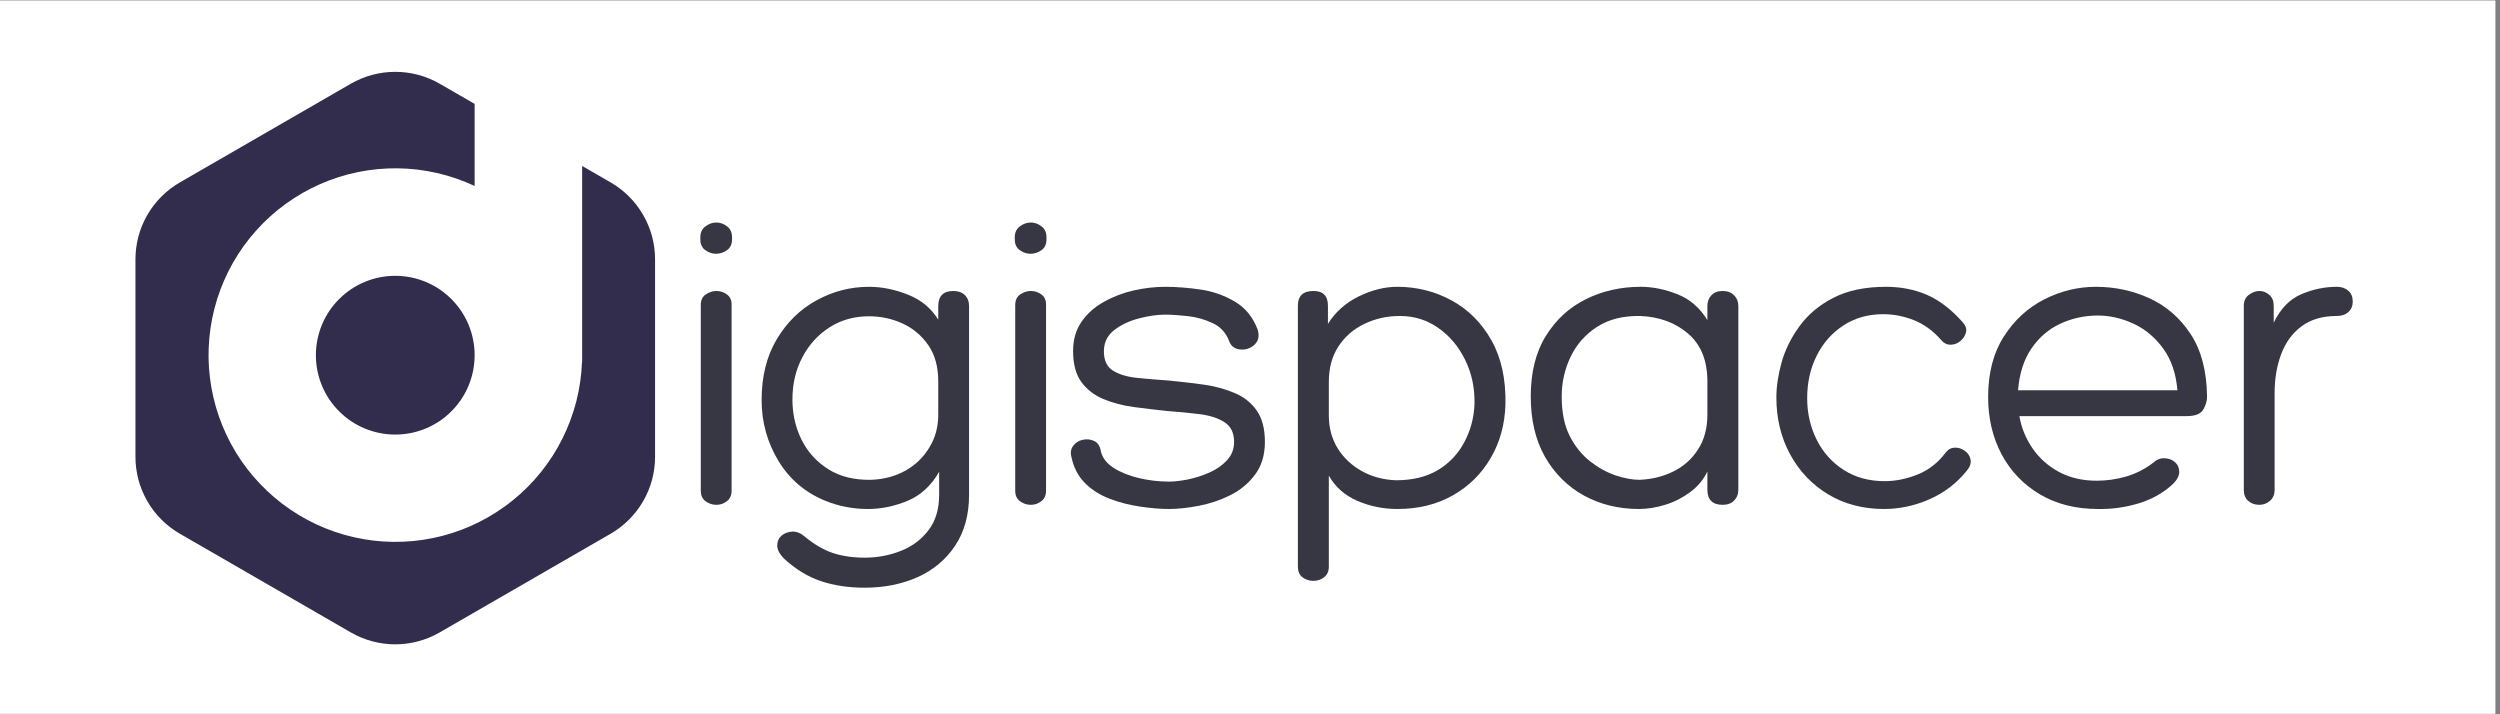
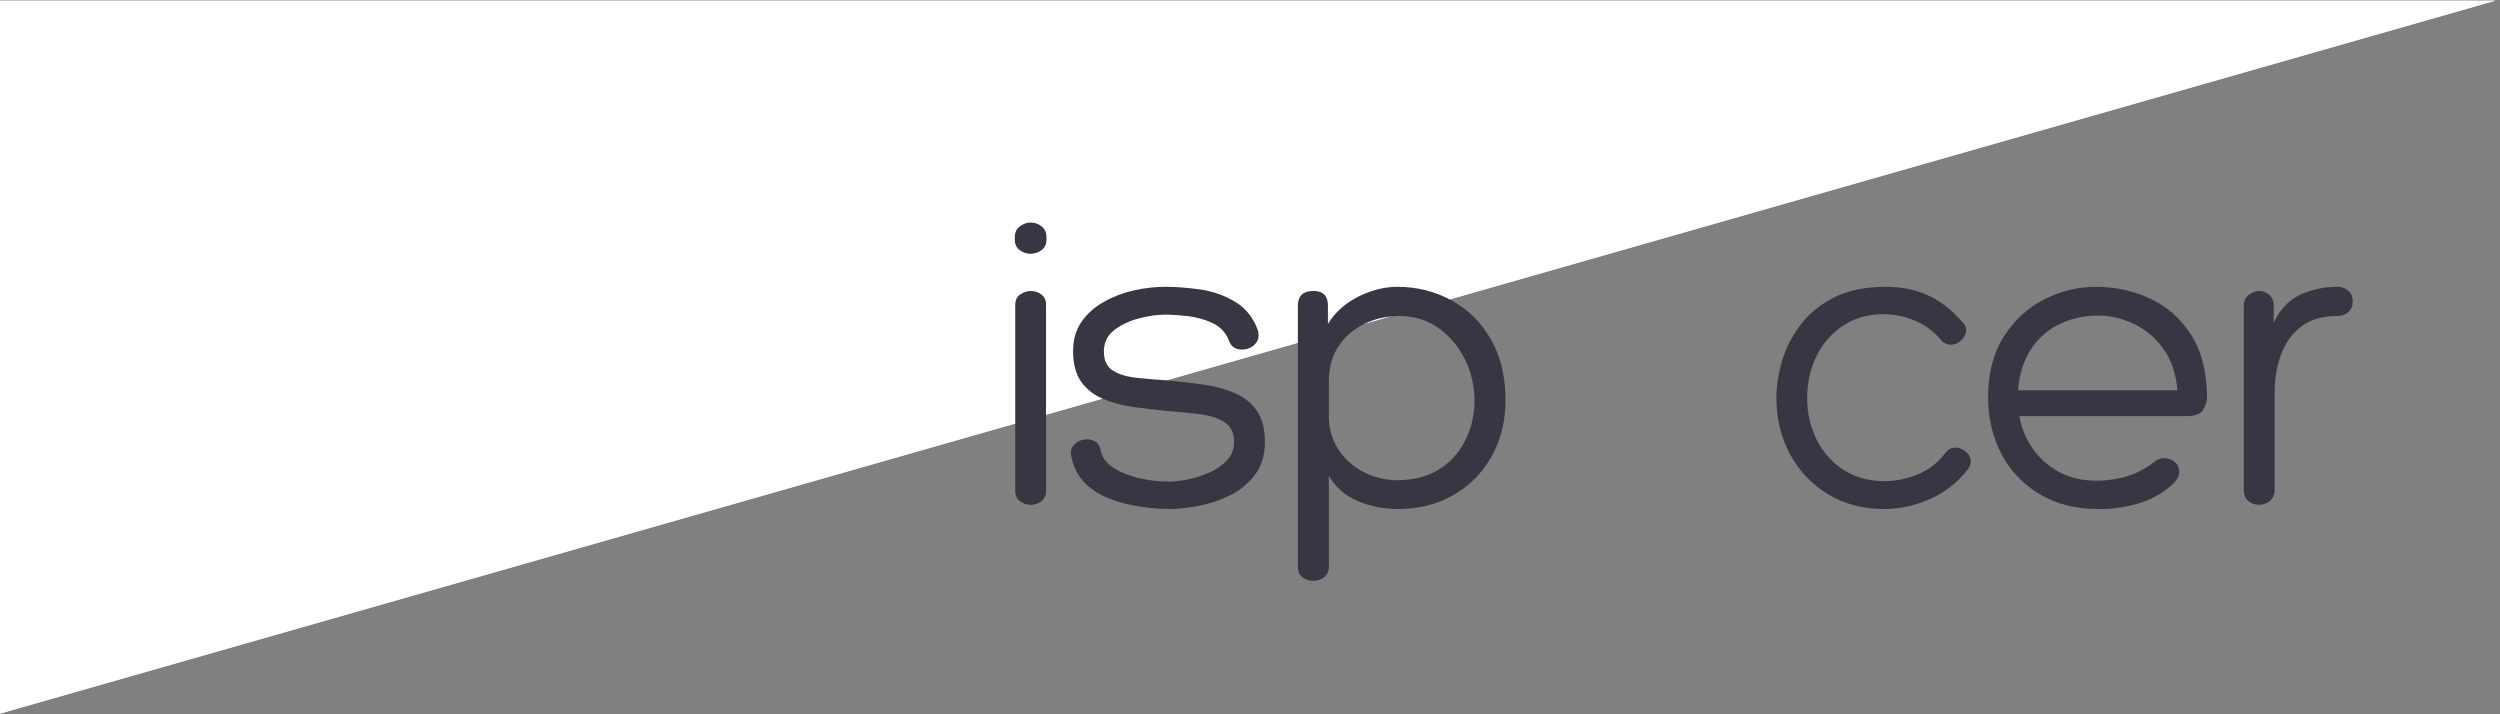
<svg xmlns="http://www.w3.org/2000/svg" width="350" viewBox="0 0 262.5 75" height="100" preserveAspectRatio="xMidYMid meet">
  <rect x="0" y="0" width="262.5" height="75" fill="#808080" stroke="none" />
  <defs>
    <g />
    <clipPath id="1b02afcc5e">
-       <path d="M 0 0.07 L 262 0.07 L 262 74.926 L 0 74.926 Z M 0 0.07 " clip-rule="nonzero" />
+       <path d="M 0 0.07 L 262 0.07 L 0 74.926 Z M 0 0.07 " clip-rule="nonzero" />
    </clipPath>
    <clipPath id="e6231dbe45">
-       <path d="M 14 7.035 L 69 7.035 L 69 67.668 L 14 67.668 Z M 14 7.035 " clip-rule="nonzero" />
-     </clipPath>
+       </clipPath>
  </defs>
  <g clip-path="url(#1b02afcc5e)">
    <path fill="#ffffff" d="M 0 0.07 L 262 0.07 L 262 74.93 L 0 74.93 Z M 0 0.07 " fill-opacity="1" fill-rule="nonzero" />
    <path fill="#ffffff" d="M 0 0.07 L 262 0.07 L 262 74.93 L 0 74.93 Z M 0 0.07 " fill-opacity="1" fill-rule="nonzero" />
  </g>
  <g fill="#373643" fill-opacity="1">
    <g transform="translate(70.958, 53.006)">
      <g>
-         <path d="M 5.906 -27.875 C 5.906 -27.363 5.727 -26.984 5.375 -26.734 C 5.02 -26.484 4.633 -26.359 4.219 -26.359 C 3.832 -26.359 3.461 -26.484 3.109 -26.734 C 2.754 -26.984 2.578 -27.363 2.578 -27.875 L 2.578 -28.094 C 2.578 -28.594 2.754 -28.973 3.109 -29.234 C 3.461 -29.504 3.848 -29.641 4.266 -29.641 C 4.672 -29.641 5.047 -29.504 5.391 -29.234 C 5.734 -28.973 5.906 -28.594 5.906 -28.094 Z M 2.625 -20.984 C 2.625 -21.492 2.801 -21.863 3.156 -22.094 C 3.508 -22.332 3.879 -22.453 4.266 -22.453 C 4.672 -22.453 5.035 -22.332 5.359 -22.094 C 5.691 -21.863 5.859 -21.508 5.859 -21.031 L 5.859 -1.469 C 5.859 -0.988 5.691 -0.625 5.359 -0.375 C 5.035 -0.125 4.672 0 4.266 0 C 3.848 0 3.469 -0.125 3.125 -0.375 C 2.789 -0.625 2.625 -0.988 2.625 -1.469 Z M 2.625 -20.984 " />
-       </g>
+         </g>
    </g>
  </g>
  <g fill="#373643" fill-opacity="1">
    <g transform="translate(78.236, 53.006)">
      <g>
-         <path d="M 23.516 -1.062 C 23.516 1.062 23.023 2.848 22.047 4.297 C 21.078 5.754 19.766 6.852 18.109 7.594 C 16.453 8.332 14.602 8.703 12.562 8.703 C 10.875 8.703 9.344 8.473 7.969 8.016 C 6.594 7.555 5.297 6.766 4.078 5.641 C 3.609 5.16 3.375 4.707 3.375 4.281 C 3.375 3.852 3.523 3.504 3.828 3.234 C 4.141 2.973 4.52 2.832 4.969 2.812 C 5.414 2.801 5.844 2.973 6.25 3.328 C 7.258 4.16 8.25 4.738 9.219 5.062 C 10.195 5.383 11.312 5.547 12.562 5.547 C 13.914 5.547 15.188 5.305 16.375 4.828 C 17.562 4.359 18.523 3.633 19.266 2.656 C 20.004 1.688 20.375 0.445 20.375 -1.062 L 20.375 -3.469 C 19.539 -2.008 18.438 -0.992 17.062 -0.422 C 15.688 0.148 14.301 0.438 12.906 0.438 C 11.344 0.438 9.863 0.156 8.469 -0.406 C 6.344 -1.258 4.688 -2.66 3.5 -4.609 C 2.32 -6.566 1.734 -8.695 1.734 -11 C 1.734 -13.488 2.266 -15.617 3.328 -17.391 C 4.391 -19.172 5.781 -20.531 7.5 -21.469 C 9.219 -22.414 11.051 -22.891 13 -22.891 C 14.363 -22.891 15.734 -22.613 17.109 -22.062 C 18.484 -21.52 19.539 -20.645 20.281 -19.438 L 20.281 -20.859 C 20.281 -21.922 20.812 -22.453 21.875 -22.453 C 22.375 -22.453 22.77 -22.312 23.062 -22.031 C 23.363 -21.75 23.516 -21.359 23.516 -20.859 Z M 13 -19.797 C 11.457 -19.797 10.082 -19.41 8.875 -18.641 C 7.664 -17.867 6.711 -16.82 6.016 -15.5 C 5.316 -14.188 4.969 -12.703 4.969 -11.047 C 4.969 -9.535 5.285 -8.133 5.922 -6.844 C 6.555 -5.562 7.488 -4.531 8.719 -3.75 C 9.945 -2.969 11.445 -2.594 13.219 -2.625 C 14.582 -2.676 15.789 -3 16.844 -3.594 C 17.895 -4.188 18.727 -4.992 19.344 -6.016 C 19.969 -7.035 20.281 -8.18 20.281 -9.453 L 20.281 -12.953 C 20.281 -14.492 19.93 -15.766 19.234 -16.766 C 18.535 -17.773 17.641 -18.531 16.547 -19.031 C 15.453 -19.539 14.27 -19.797 13 -19.797 Z M 13 -19.797 " />
-       </g>
+         </g>
    </g>
  </g>
  <g fill="#373643" fill-opacity="1">
    <g transform="translate(103.975, 53.006)">
      <g>
        <path d="M 5.906 -27.875 C 5.906 -27.363 5.727 -26.984 5.375 -26.734 C 5.02 -26.484 4.633 -26.359 4.219 -26.359 C 3.832 -26.359 3.461 -26.484 3.109 -26.734 C 2.754 -26.984 2.578 -27.363 2.578 -27.875 L 2.578 -28.094 C 2.578 -28.594 2.754 -28.973 3.109 -29.234 C 3.461 -29.504 3.848 -29.641 4.266 -29.641 C 4.672 -29.641 5.047 -29.504 5.391 -29.234 C 5.734 -28.973 5.906 -28.594 5.906 -28.094 Z M 2.625 -20.984 C 2.625 -21.492 2.801 -21.863 3.156 -22.094 C 3.508 -22.332 3.879 -22.453 4.266 -22.453 C 4.672 -22.453 5.035 -22.332 5.359 -22.094 C 5.691 -21.863 5.859 -21.508 5.859 -21.031 L 5.859 -1.469 C 5.859 -0.988 5.691 -0.625 5.359 -0.375 C 5.035 -0.125 4.672 0 4.266 0 C 3.848 0 3.469 -0.125 3.125 -0.375 C 2.789 -0.625 2.625 -0.988 2.625 -1.469 Z M 2.625 -20.984 " />
      </g>
    </g>
  </g>
  <g fill="#373643" fill-opacity="1">
    <g transform="translate(111.252, 53.006)">
      <g>
        <path d="M 1.25 -5.016 C 1.125 -5.484 1.188 -5.879 1.438 -6.203 C 1.688 -6.535 2.02 -6.742 2.438 -6.828 C 2.852 -6.922 3.254 -6.879 3.641 -6.703 C 4.023 -6.523 4.258 -6.156 4.344 -5.594 C 4.5 -4.938 4.938 -4.367 5.656 -3.891 C 6.383 -3.422 7.27 -3.062 8.312 -2.812 C 9.363 -2.562 10.426 -2.438 11.5 -2.438 C 12.031 -2.438 12.676 -2.508 13.438 -2.656 C 14.207 -2.812 14.961 -3.051 15.703 -3.375 C 16.441 -3.695 17.062 -4.125 17.562 -4.656 C 18.07 -5.188 18.328 -5.836 18.328 -6.609 C 18.328 -7.555 17.992 -8.242 17.328 -8.672 C 16.66 -9.098 15.801 -9.379 14.75 -9.516 C 13.695 -9.648 12.566 -9.758 11.359 -9.844 C 10.172 -9.969 8.984 -10.109 7.797 -10.266 C 6.617 -10.43 5.551 -10.711 4.594 -11.109 C 3.633 -11.516 2.863 -12.113 2.281 -12.906 C 1.707 -13.707 1.422 -14.789 1.422 -16.156 C 1.422 -17.332 1.711 -18.348 2.297 -19.203 C 2.891 -20.066 3.676 -20.77 4.656 -21.312 C 5.633 -21.863 6.688 -22.266 7.812 -22.516 C 8.938 -22.766 10.031 -22.891 11.094 -22.891 C 12.25 -22.891 13.477 -22.797 14.781 -22.609 C 16.082 -22.422 17.285 -22 18.391 -21.344 C 19.504 -20.695 20.312 -19.707 20.812 -18.375 C 20.957 -17.863 20.922 -17.438 20.703 -17.094 C 20.484 -16.758 20.172 -16.523 19.766 -16.391 C 19.367 -16.266 18.977 -16.266 18.594 -16.391 C 18.207 -16.523 17.941 -16.801 17.797 -17.219 C 17.473 -18.07 16.898 -18.691 16.078 -19.078 C 15.266 -19.461 14.398 -19.707 13.484 -19.812 C 12.566 -19.914 11.77 -19.969 11.094 -19.969 C 10.238 -19.969 9.305 -19.832 8.297 -19.562 C 7.297 -19.301 6.438 -18.891 5.719 -18.328 C 5.008 -17.766 4.656 -17.023 4.656 -16.109 C 4.656 -15.16 4.977 -14.484 5.625 -14.078 C 6.281 -13.68 7.125 -13.43 8.156 -13.328 C 9.195 -13.223 10.312 -13.129 11.5 -13.047 C 12.707 -12.93 13.91 -12.789 15.109 -12.625 C 16.305 -12.457 17.391 -12.164 18.359 -11.75 C 19.336 -11.344 20.113 -10.734 20.688 -9.922 C 21.27 -9.109 21.562 -8.004 21.562 -6.609 C 21.562 -5.223 21.211 -4.07 20.516 -3.156 C 19.828 -2.238 18.957 -1.52 17.906 -1 C 16.852 -0.477 15.75 -0.109 14.594 0.109 C 13.445 0.328 12.414 0.438 11.5 0.438 C 10.582 0.438 9.57 0.352 8.469 0.188 C 7.375 0.031 6.316 -0.238 5.297 -0.625 C 4.273 -1.008 3.398 -1.562 2.672 -2.281 C 1.953 -3.008 1.477 -3.922 1.25 -5.016 Z M 1.25 -5.016 " />
      </g>
    </g>
  </g>
  <g fill="#373643" fill-opacity="1">
    <g transform="translate(133.308, 53.006)">
      <g>
        <path d="M 24.766 -10.562 C 24.703 -8.457 24.188 -6.578 23.219 -4.922 C 22.258 -3.266 20.938 -1.957 19.25 -1 C 17.57 -0.039 15.625 0.438 13.406 0.438 C 11.926 0.438 10.523 0.148 9.203 -0.422 C 7.891 -0.992 6.895 -1.875 6.219 -3.062 L 6.219 6.484 C 6.219 6.984 6.051 7.359 5.719 7.609 C 5.395 7.859 5.02 7.984 4.594 7.984 C 4.164 7.984 3.785 7.859 3.453 7.609 C 3.129 7.359 2.969 6.984 2.969 6.484 L 2.969 -20.906 C 2.969 -21.938 3.516 -22.453 4.609 -22.453 C 5.617 -22.453 6.125 -21.938 6.125 -20.906 L 6.125 -19 C 6.895 -20.238 7.969 -21.195 9.344 -21.875 C 10.719 -22.551 12.07 -22.891 13.406 -22.891 C 15.469 -22.891 17.375 -22.41 19.125 -21.453 C 20.875 -20.492 22.266 -19.098 23.297 -17.266 C 24.328 -15.43 24.816 -13.195 24.766 -10.562 Z M 13.672 -19.828 C 12.336 -19.828 11.098 -19.551 9.953 -19 C 8.816 -18.457 7.91 -17.672 7.234 -16.641 C 6.555 -15.609 6.219 -14.363 6.219 -12.906 L 6.219 -9.406 C 6.219 -8.102 6.523 -6.945 7.141 -5.938 C 7.766 -4.938 8.609 -4.141 9.672 -3.547 C 10.734 -2.953 11.93 -2.629 13.266 -2.578 C 15.016 -2.578 16.488 -2.938 17.688 -3.656 C 18.883 -4.383 19.805 -5.363 20.453 -6.594 C 21.109 -7.82 21.461 -9.16 21.516 -10.609 C 21.547 -12.316 21.211 -13.863 20.516 -15.25 C 19.828 -16.645 18.891 -17.754 17.703 -18.578 C 16.523 -19.41 15.18 -19.828 13.672 -19.828 Z M 13.672 -19.828 " />
      </g>
    </g>
  </g>
  <g fill="#373643" fill-opacity="1">
    <g transform="translate(159.135, 53.006)">
      <g>
-         <path d="M 13.141 -22.891 C 14.41 -22.891 15.695 -22.629 17 -22.109 C 18.301 -21.598 19.348 -20.691 20.141 -19.391 L 20.141 -20.859 C 20.141 -21.328 20.281 -21.707 20.562 -22 C 20.844 -22.301 21.238 -22.453 21.75 -22.453 C 22.25 -22.453 22.645 -22.301 22.938 -22 C 23.238 -21.707 23.391 -21.328 23.391 -20.859 L 23.391 -1.594 C 23.391 -1.125 23.238 -0.738 22.938 -0.438 C 22.645 -0.145 22.25 0 21.75 0 C 20.676 0 20.141 -0.531 20.141 -1.594 L 20.141 -3.5 C 19.734 -2.645 19.129 -1.922 18.328 -1.328 C 17.523 -0.734 16.648 -0.289 15.703 0 C 14.754 0.289 13.836 0.438 12.953 0.438 C 10.828 0.438 8.906 -0.031 7.188 -0.969 C 5.469 -1.914 4.102 -3.27 3.094 -5.031 C 2.094 -6.789 1.594 -8.898 1.594 -11.359 C 1.594 -13.898 2.117 -16.02 3.172 -17.719 C 4.223 -19.426 5.617 -20.711 7.359 -21.578 C 9.109 -22.453 11.035 -22.891 13.141 -22.891 Z M 13 -2.625 C 14.301 -2.676 15.488 -2.969 16.562 -3.5 C 17.645 -4.031 18.508 -4.801 19.156 -5.812 C 19.812 -6.82 20.141 -8.035 20.141 -9.453 L 20.141 -12.953 C 20.141 -15.141 19.469 -16.812 18.125 -17.969 C 16.781 -19.125 15.102 -19.742 13.094 -19.828 C 11.312 -19.859 9.805 -19.484 8.578 -18.703 C 7.359 -17.922 6.43 -16.879 5.797 -15.578 C 5.16 -14.273 4.844 -12.867 4.844 -11.359 C 4.844 -9.734 5.117 -8.363 5.672 -7.25 C 6.234 -6.145 6.953 -5.25 7.828 -4.562 C 8.703 -3.883 9.602 -3.391 10.531 -3.078 C 11.469 -2.773 12.289 -2.625 13 -2.625 Z M 13 -2.625 " />
-       </g>
+         </g>
    </g>
  </g>
  <g fill="#373643" fill-opacity="1">
    <g transform="translate(184.785, 53.006)">
      <g>
        <path d="M 19 -17.344 C 18.164 -18.289 17.223 -18.973 16.172 -19.391 C 15.117 -19.805 14.047 -20.016 12.953 -20.016 C 11.359 -20.016 9.961 -19.617 8.766 -18.828 C 7.566 -18.047 6.633 -16.988 5.969 -15.656 C 5.301 -14.332 4.969 -12.844 4.969 -11.188 C 4.969 -9.613 5.301 -8.16 5.969 -6.828 C 6.633 -5.504 7.582 -4.445 8.812 -3.656 C 10.039 -2.875 11.469 -2.484 13.094 -2.484 C 14.25 -2.484 15.41 -2.719 16.578 -3.188 C 17.742 -3.664 18.711 -4.422 19.484 -5.453 C 19.742 -5.805 20.066 -5.988 20.453 -6 C 20.836 -6.02 21.191 -5.91 21.516 -5.672 C 21.848 -5.441 22.051 -5.133 22.125 -4.75 C 22.195 -4.363 22.055 -3.961 21.703 -3.547 C 20.641 -2.242 19.336 -1.254 17.797 -0.578 C 16.254 0.098 14.672 0.438 13.047 0.438 C 10.828 0.438 8.863 -0.078 7.156 -1.109 C 5.457 -2.141 4.129 -3.539 3.172 -5.312 C 2.211 -7.094 1.734 -9.078 1.734 -11.266 C 1.734 -12.391 1.914 -13.617 2.281 -14.953 C 2.656 -16.285 3.285 -17.555 4.172 -18.766 C 5.055 -19.984 6.238 -20.973 7.719 -21.734 C 9.195 -22.504 11.047 -22.891 13.266 -22.891 C 14.836 -22.891 16.273 -22.602 17.578 -22.031 C 18.879 -21.457 20.117 -20.504 21.297 -19.172 C 21.617 -18.816 21.734 -18.461 21.641 -18.109 C 21.555 -17.754 21.359 -17.445 21.047 -17.188 C 20.742 -16.938 20.398 -16.812 20.016 -16.812 C 19.629 -16.812 19.289 -16.988 19 -17.344 Z M 19 -17.344 " />
      </g>
    </g>
  </g>
  <g fill="#373643" fill-opacity="1">
    <g transform="translate(206.973, 53.006)">
      <g>
        <path d="M 24.766 -11.359 C 24.766 -10.891 24.629 -10.43 24.359 -9.984 C 24.098 -9.535 23.508 -9.312 22.594 -9.312 L 5.062 -9.312 C 5.27 -8.102 5.727 -6.977 6.438 -5.938 C 7.145 -4.906 8.07 -4.078 9.219 -3.453 C 10.375 -2.836 11.691 -2.531 13.172 -2.531 C 14.211 -2.531 15.242 -2.676 16.266 -2.969 C 17.285 -3.27 18.223 -3.742 19.078 -4.391 C 19.461 -4.742 19.867 -4.91 20.297 -4.891 C 20.723 -4.879 21.082 -4.75 21.375 -4.5 C 21.676 -4.25 21.832 -3.914 21.844 -3.5 C 21.863 -3.094 21.656 -2.664 21.219 -2.219 C 20.207 -1.27 19 -0.582 17.594 -0.156 C 16.188 0.27 14.758 0.469 13.312 0.438 C 10.977 0.438 8.941 -0.078 7.203 -1.109 C 5.473 -2.141 4.133 -3.539 3.188 -5.312 C 2.25 -7.094 1.781 -9.094 1.781 -11.312 C 1.781 -13.832 2.328 -15.945 3.422 -17.656 C 4.516 -19.375 5.926 -20.676 7.656 -21.562 C 9.383 -22.445 11.195 -22.891 13.094 -22.891 C 15.102 -22.891 16.988 -22.484 18.75 -21.672 C 20.508 -20.859 21.941 -19.609 23.047 -17.922 C 24.16 -16.234 24.734 -14.047 24.766 -11.359 Z M 4.922 -12.031 L 21.656 -12.031 C 21.508 -13.801 21.004 -15.27 20.141 -16.438 C 19.285 -17.602 18.242 -18.469 17.016 -19.031 C 15.785 -19.594 14.551 -19.875 13.312 -19.875 C 11.926 -19.875 10.617 -19.594 9.391 -19.031 C 8.16 -18.469 7.145 -17.602 6.344 -16.438 C 5.539 -15.27 5.066 -13.801 4.922 -12.031 Z M 4.922 -12.031 " />
      </g>
    </g>
  </g>
  <g fill="#373643" fill-opacity="1">
    <g transform="translate(232.756, 53.006)">
      <g>
        <path d="M 5.984 -19.125 C 6.703 -20.602 7.664 -21.598 8.875 -22.109 C 10.082 -22.629 11.328 -22.891 12.609 -22.891 C 13.109 -22.891 13.508 -22.754 13.812 -22.484 C 14.125 -22.223 14.281 -21.844 14.281 -21.344 C 14.281 -20.875 14.125 -20.504 13.812 -20.234 C 13.508 -19.961 13.109 -19.828 12.609 -19.828 C 11.098 -19.828 9.859 -19.461 8.891 -18.734 C 7.93 -18.016 7.223 -17.039 6.766 -15.812 C 6.305 -14.594 6.078 -13.227 6.078 -11.719 L 6.078 -1.547 C 6.078 -1.078 5.914 -0.703 5.594 -0.422 C 5.27 -0.141 4.898 0 4.484 0 C 4.004 0 3.609 -0.141 3.297 -0.422 C 2.992 -0.703 2.844 -1.078 2.844 -1.547 L 2.844 -20.906 C 2.844 -21.406 3.02 -21.785 3.375 -22.047 C 3.727 -22.316 4.098 -22.453 4.484 -22.453 C 4.867 -22.453 5.211 -22.316 5.516 -22.047 C 5.828 -21.785 5.984 -21.406 5.984 -20.906 Z M 5.984 -19.125 " />
      </g>
    </g>
  </g>
-   <path fill="#322c4d" d="M 49.836 37.297 C 49.836 37.844 49.781 38.383 49.676 38.922 C 49.57 39.457 49.41 39.98 49.203 40.484 C 48.992 40.992 48.734 41.473 48.434 41.926 C 48.129 42.379 47.781 42.801 47.395 43.188 C 47.008 43.574 46.586 43.922 46.133 44.227 C 45.676 44.531 45.195 44.785 44.691 44.996 C 44.184 45.207 43.664 45.363 43.129 45.469 C 42.59 45.578 42.047 45.629 41.5 45.629 C 40.953 45.629 40.41 45.578 39.875 45.469 C 39.34 45.363 38.816 45.207 38.312 44.996 C 37.805 44.785 37.324 44.531 36.871 44.227 C 36.414 43.922 35.996 43.574 35.609 43.188 C 35.219 42.801 34.875 42.379 34.57 41.926 C 34.266 41.473 34.012 40.992 33.801 40.484 C 33.59 39.98 33.434 39.457 33.328 38.922 C 33.219 38.383 33.168 37.844 33.168 37.297 C 33.168 36.746 33.219 36.207 33.328 35.668 C 33.434 35.133 33.59 34.609 33.801 34.105 C 34.012 33.602 34.266 33.121 34.57 32.664 C 34.875 32.211 35.219 31.789 35.609 31.402 C 35.996 31.016 36.414 30.668 36.871 30.363 C 37.324 30.062 37.805 29.805 38.312 29.594 C 38.816 29.387 39.34 29.227 39.875 29.121 C 40.41 29.012 40.953 28.961 41.5 28.961 C 42.047 28.961 42.59 29.012 43.129 29.121 C 43.664 29.227 44.184 29.387 44.691 29.594 C 45.195 29.805 45.676 30.062 46.133 30.363 C 46.586 30.668 47.008 31.016 47.395 31.402 C 47.781 31.789 48.129 32.211 48.434 32.664 C 48.734 33.121 48.992 33.602 49.203 34.105 C 49.41 34.609 49.57 35.133 49.676 35.668 C 49.781 36.207 49.836 36.746 49.836 37.297 Z M 49.836 37.297 " fill-opacity="1" fill-rule="nonzero" />
  <g clip-path="url(#e6231dbe45)">
    <path fill="#322c4d" d="M 64.121 19.156 L 61.125 17.426 L 61.125 38.027 L 61.109 38.027 C 61.082 38.723 61.02 39.414 60.918 40.105 C 60.82 40.793 60.684 41.477 60.512 42.152 C 60.336 42.828 60.129 43.492 59.883 44.145 C 59.641 44.797 59.363 45.438 59.051 46.059 C 58.738 46.684 58.395 47.289 58.02 47.875 C 57.641 48.461 57.234 49.027 56.801 49.57 C 56.363 50.113 55.898 50.633 55.406 51.125 C 54.914 51.621 54.398 52.086 53.855 52.523 C 53.316 52.965 52.75 53.371 52.164 53.75 C 51.582 54.129 50.977 54.477 50.355 54.789 C 49.734 55.105 49.094 55.387 48.445 55.633 C 47.793 55.879 47.129 56.09 46.453 56.266 C 45.777 56.441 45.098 56.578 44.406 56.684 C 43.719 56.785 43.027 56.852 42.328 56.879 C 41.633 56.91 40.938 56.902 40.242 56.855 C 39.547 56.812 38.855 56.73 38.168 56.609 C 37.48 56.492 36.801 56.336 36.133 56.145 C 35.461 55.953 34.805 55.727 34.156 55.465 C 33.512 55.207 32.879 54.91 32.266 54.582 C 31.652 54.254 31.055 53.895 30.48 53.5 C 29.902 53.109 29.348 52.688 28.816 52.234 C 28.285 51.785 27.781 51.305 27.301 50.801 C 26.82 50.297 26.367 49.766 25.941 49.215 C 25.52 48.66 25.125 48.086 24.762 47.492 C 24.398 46.895 24.07 46.281 23.773 45.652 C 23.477 45.023 23.211 44.379 22.984 43.719 C 22.754 43.062 22.562 42.391 22.406 41.715 C 22.246 41.035 22.125 40.348 22.043 39.656 C 21.957 38.965 21.91 38.27 21.898 37.574 C 21.891 36.875 21.918 36.18 21.98 35.488 C 22.043 34.793 22.145 34.105 22.281 33.422 C 22.422 32.738 22.594 32.062 22.801 31.398 C 23.012 30.734 23.254 30.082 23.535 29.441 C 23.812 28.805 24.125 28.18 24.469 27.574 C 24.816 26.969 25.191 26.383 25.598 25.82 C 26.008 25.254 26.441 24.711 26.91 24.191 C 27.375 23.672 27.867 23.18 28.383 22.715 C 28.902 22.246 29.441 21.809 30.008 21.402 C 30.57 20.992 31.156 20.613 31.762 20.266 C 32.367 19.922 32.988 19.605 33.625 19.328 C 34.262 19.047 34.914 18.801 35.578 18.59 C 36.242 18.379 36.918 18.203 37.602 18.066 C 38.285 17.926 38.973 17.824 39.668 17.758 C 40.359 17.695 41.055 17.664 41.754 17.672 C 42.449 17.684 43.145 17.727 43.836 17.809 C 44.527 17.895 45.215 18.012 45.895 18.168 C 46.574 18.324 47.242 18.516 47.902 18.742 C 48.559 18.969 49.207 19.23 49.836 19.527 L 49.836 10.91 L 46.164 8.789 C 45.453 8.383 44.703 8.07 43.914 7.859 C 43.125 7.648 42.32 7.543 41.5 7.543 C 40.684 7.543 39.879 7.648 39.09 7.859 C 38.297 8.07 37.547 8.383 36.84 8.789 L 18.883 19.156 C 18.176 19.566 17.531 20.059 16.953 20.637 C 16.375 21.219 15.879 21.859 15.469 22.57 C 15.062 23.277 14.75 24.027 14.539 24.816 C 14.328 25.609 14.223 26.414 14.223 27.23 L 14.223 47.965 C 14.223 48.781 14.328 49.586 14.539 50.379 C 14.75 51.168 15.062 51.918 15.469 52.625 C 15.879 53.336 16.375 53.98 16.953 54.559 C 17.531 55.137 18.176 55.629 18.883 56.039 L 36.84 66.406 C 37.547 66.816 38.297 67.125 39.09 67.336 C 39.879 67.547 40.684 67.656 41.5 67.656 C 42.32 67.656 43.125 67.547 43.914 67.336 C 44.703 67.125 45.453 66.816 46.164 66.406 L 64.121 56.039 C 64.828 55.629 65.473 55.133 66.051 54.555 C 66.629 53.977 67.125 53.332 67.531 52.625 C 67.941 51.914 68.254 51.168 68.465 50.375 C 68.676 49.586 68.781 48.781 68.781 47.961 L 68.781 27.23 C 68.781 26.414 68.676 25.609 68.465 24.816 C 68.254 24.027 67.941 23.277 67.531 22.57 C 67.125 21.859 66.629 21.219 66.051 20.637 C 65.473 20.059 64.828 19.566 64.121 19.156 Z M 64.121 19.156 " fill-opacity="1" fill-rule="nonzero" />
  </g>
</svg>